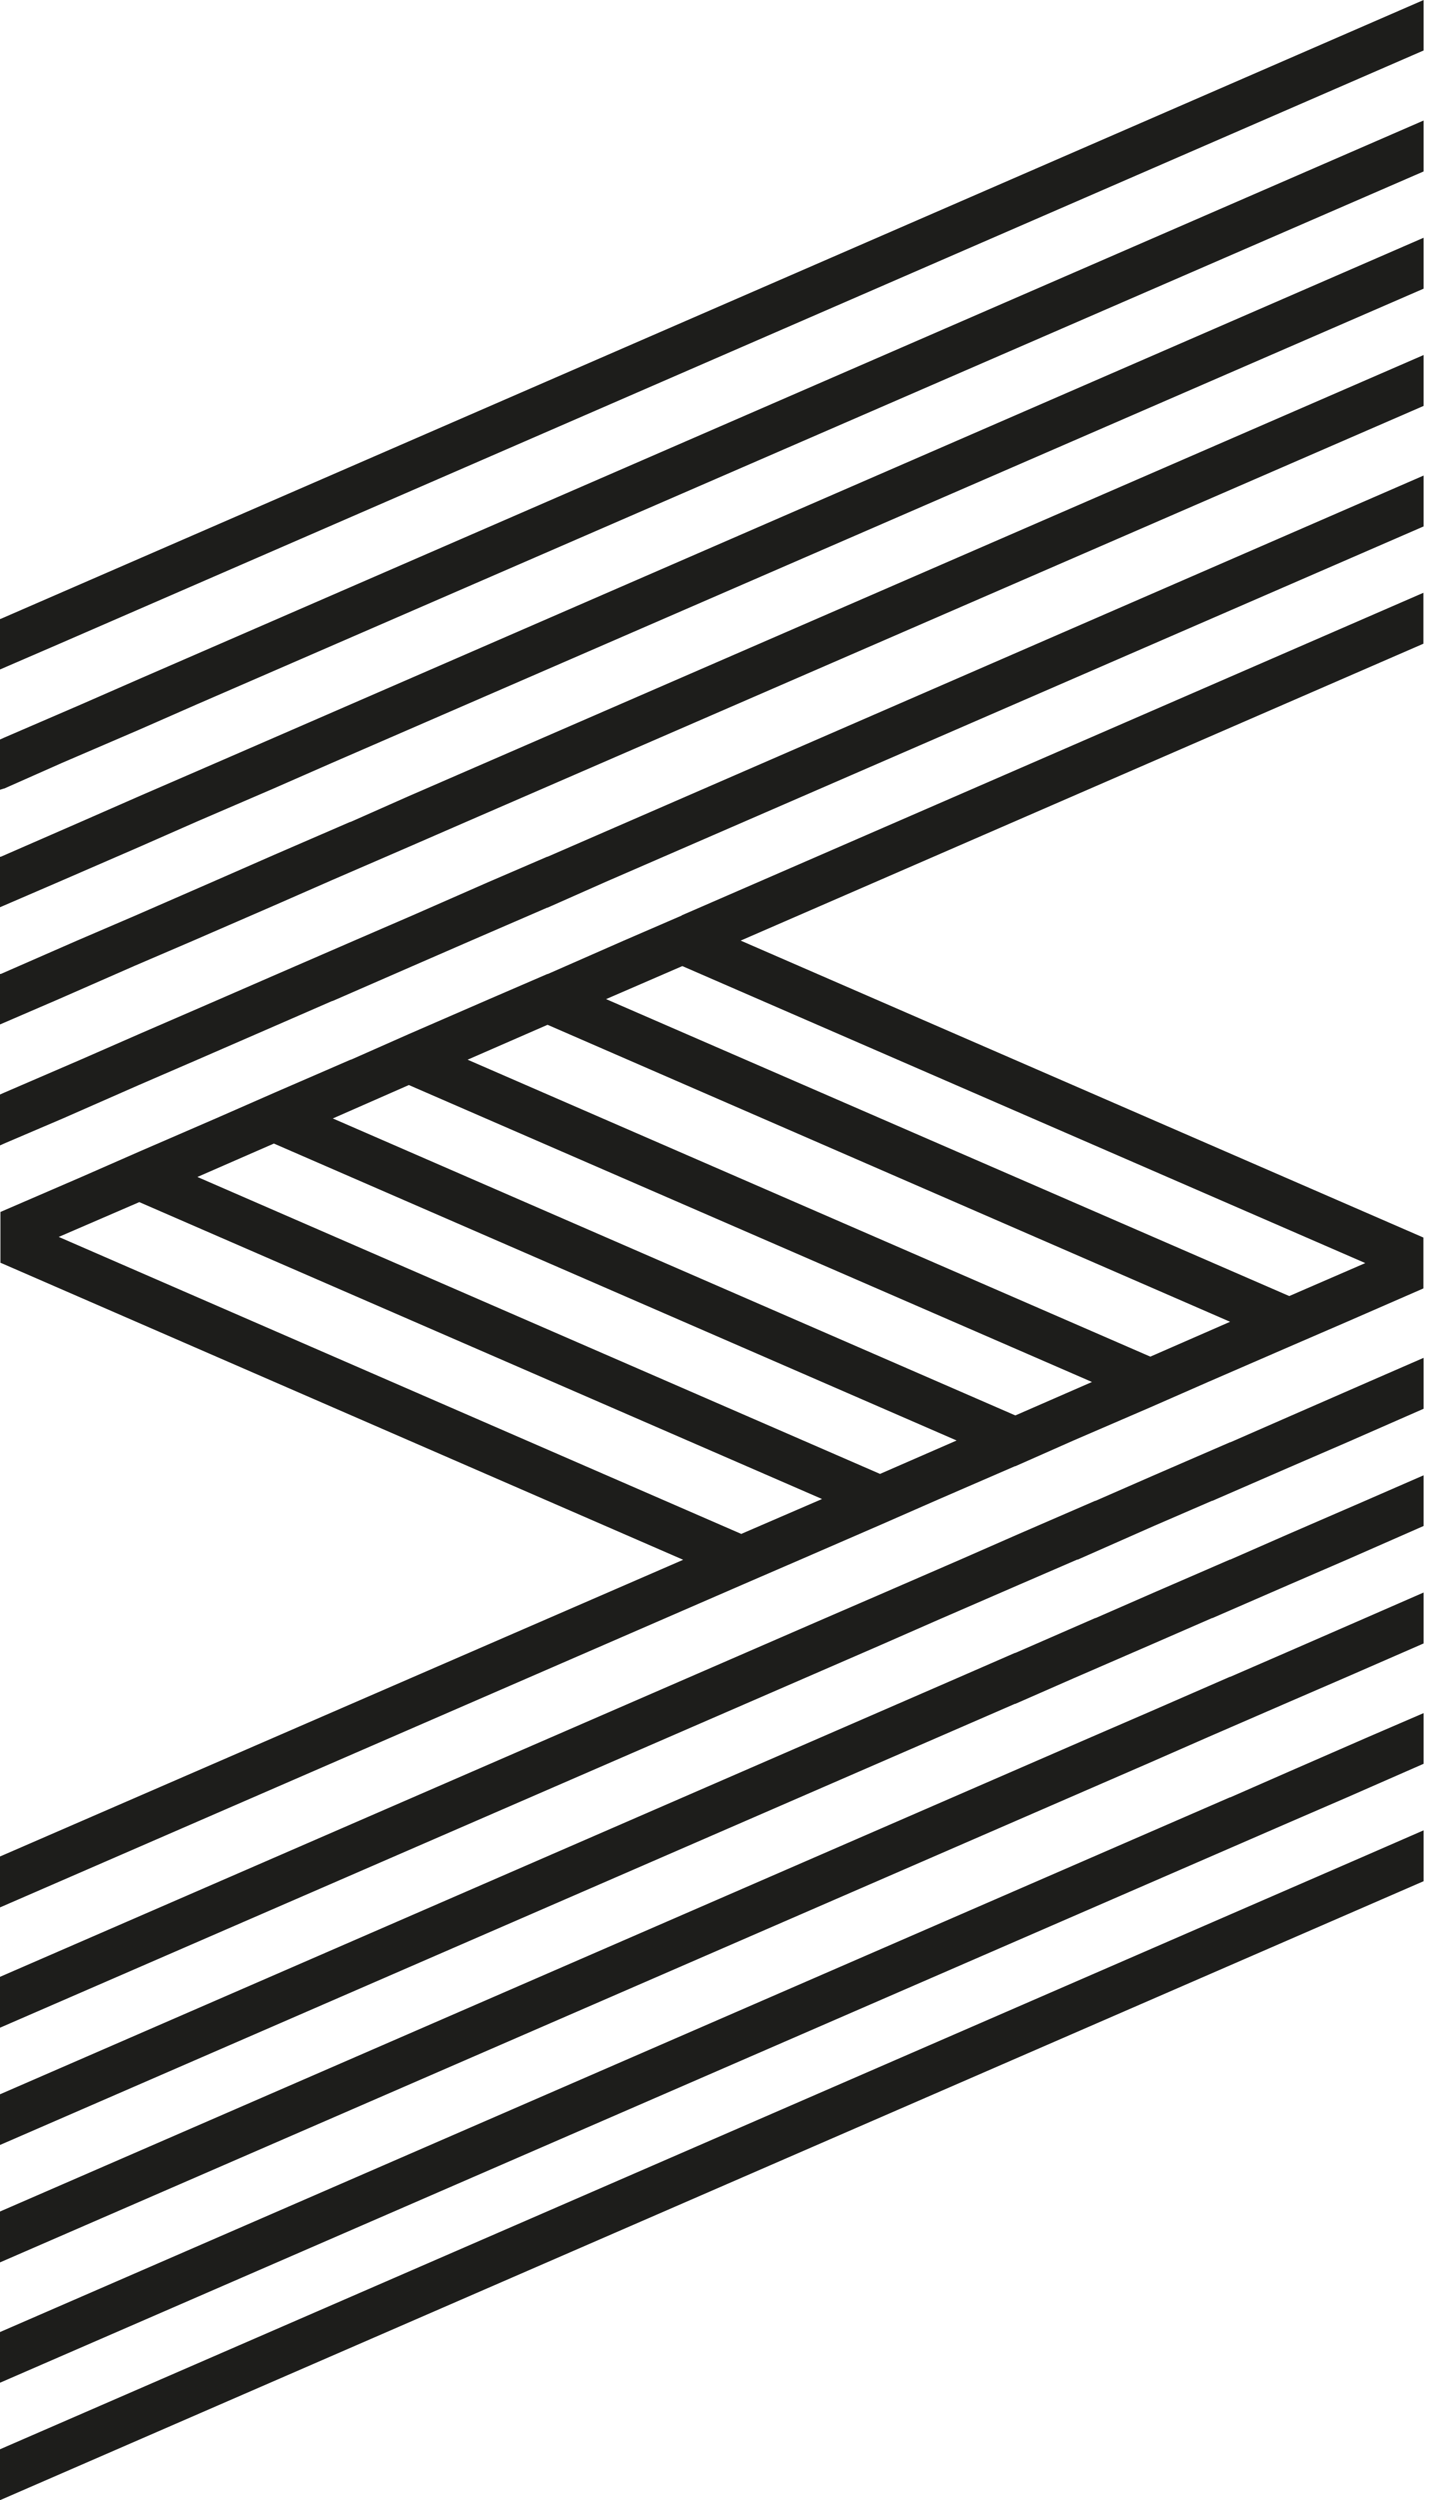
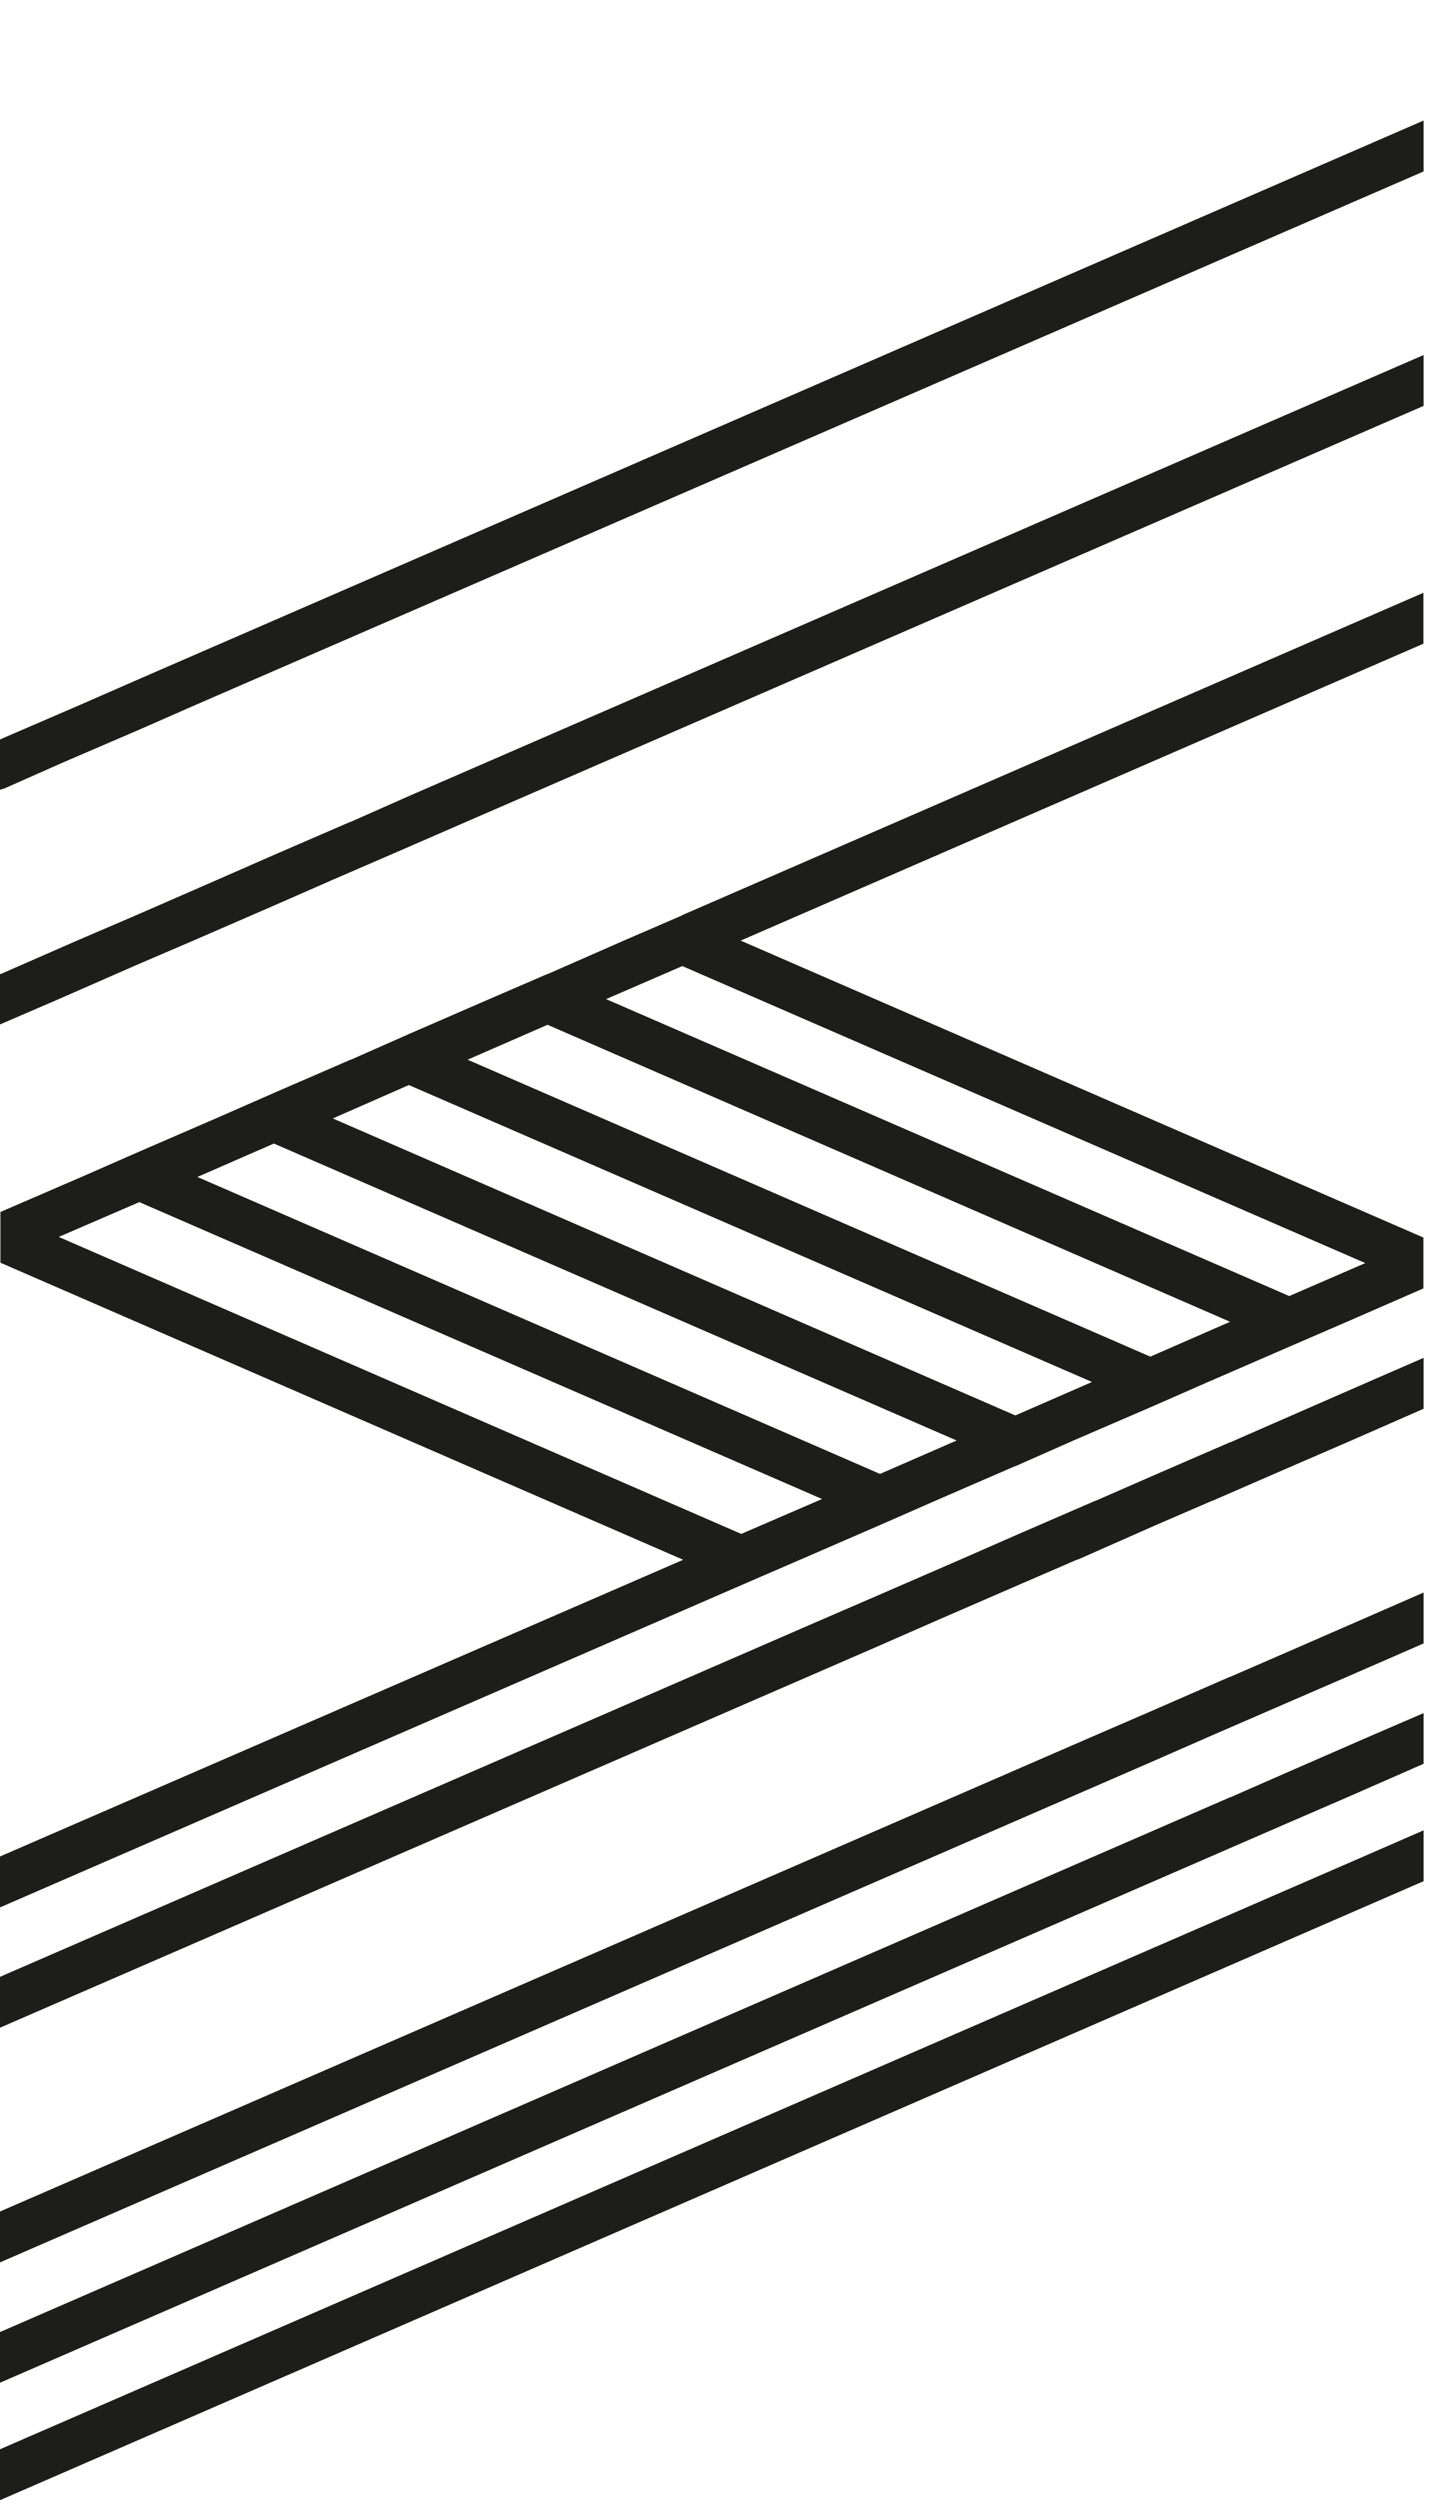
<svg xmlns="http://www.w3.org/2000/svg" width="30" height="52" viewBox="0 0 30 52" fill="none">
-   <path d="M0.009 12.874H0V13.924L1.222 13.396L29.617 1.05V0L0.009 12.874Z" fill="#1D1D1B" />
  <path d="M1.676 14.656L0.086 15.342L0 15.381V16.426L0.077 16.401H0.086L1.295 15.865L2.89 15.179L4.099 14.648L29.617 3.566V2.507L2.898 14.121L1.676 14.656Z" fill="#1D1D1B" />
-   <path d="M4.48 15.873L2.898 16.559L1.676 17.095L0.017 17.819H0V18.869L1.222 18.342L2.89 17.618L4.099 17.086L5.689 16.401L6.911 15.865L29.617 6.004V4.945L5.702 15.342L4.48 15.873Z" fill="#1D1D1B" />
  <path d="M7.293 17.095H7.284L5.702 17.78L4.48 18.316L2.821 19.04L1.603 19.563L0.017 20.257H0V21.307L1.222 20.78L2.804 20.086L4.022 19.563L5.689 18.839L6.911 18.303L8.493 17.618L9.715 17.086L29.617 8.442V7.384L8.502 16.559L7.293 17.095Z" fill="#1D1D1B" />
-   <path d="M11.383 17.819L10.169 18.342L8.579 19.04L7.37 19.563L5.702 20.287L4.48 20.819L2.898 21.505L1.676 22.04L0.086 22.726L0 22.764V23.823L0.086 23.784L1.308 23.262L2.898 22.563L4.107 22.04L5.702 21.346L6.911 20.819H6.92L8.579 20.095L9.801 19.563L11.383 18.878H11.391L12.6 18.342L29.617 10.949V9.891L11.391 17.819H11.383Z" fill="#1D1D1B" />
  <path d="M26.817 29.463L25.595 29.998H25.587L24.005 30.684L22.791 31.215H22.783L21.201 31.901L19.979 32.437L18.311 33.161L17.102 33.684L0 41.115V42.173L18.311 34.22L19.533 33.684L21.201 32.96L22.41 32.437H22.423L24.005 31.738L25.214 31.215H25.222L26.817 30.521L28.026 29.998L29.617 29.3V28.241L28.476 28.738L26.817 29.463Z" fill="#1D1D1B" />
-   <path d="M26.817 31.901L25.595 32.437H25.587L24.005 33.123L22.791 33.654H22.783L21.124 34.378H21.115L19.906 34.905L0 43.558V44.612L21.115 35.437H21.124L22.337 34.905L24.005 34.181L25.214 33.654H25.222L26.817 32.96L28.026 32.437L29.617 31.738V30.684L28.399 31.215L26.817 31.901Z" fill="#1D1D1B" />
  <path d="M26.817 34.344L25.595 34.875H25.587L23.927 35.599L22.718 36.122L0 45.996V47.054L23.927 36.658L25.149 36.122L26.817 35.398L28.026 34.875L29.617 34.181V33.122L28.399 33.654L26.817 34.344Z" fill="#1D1D1B" />
  <path d="M26.817 36.846L25.595 37.382H25.587L0 48.503V49.557L26.817 37.905L28.026 37.382L29.617 36.684V35.63L28.476 36.122L26.817 36.846Z" fill="#1D1D1B" />
  <path d="M0 50.941V52L29.617 39.126V38.068L28.399 38.599L0 50.941Z" fill="#1D1D1B" />
  <path d="M14.187 19.04L12.978 19.563L11.396 20.258H11.387L10.178 20.78L8.51 21.505L7.301 22.04H7.293L5.711 22.726L4.489 23.262L2.907 23.947L1.685 24.483L0.009 25.207V26.266H0.017L14.213 32.441L0 38.612V39.671L15.434 32.964L16.643 32.441L18.311 31.717L19.533 31.181L21.115 30.495H21.124L22.333 29.96L23.923 29.274L25.145 28.738L26.813 28.014L28.022 27.491L29.613 26.797V25.739L15.409 19.563L29.613 13.388V12.329L14.187 19.036H14.178L14.187 19.04ZM15.426 31.905L1.222 25.726L2.898 25.002L17.102 31.177L15.426 31.901V31.905ZM18.315 30.658L4.107 24.479L5.698 23.784L19.902 29.96L18.311 30.654L18.315 30.658ZM21.128 29.437H21.119L6.924 23.262L8.506 22.567L22.718 28.743L21.128 29.437ZM23.932 28.216L9.728 22.04L11.387 21.316H11.396L25.591 27.491L23.932 28.216ZM28.404 26.27L26.822 26.956L12.609 20.78L14.191 20.095H14.2L28.404 26.27Z" fill="#1D1D1B" />
</svg>